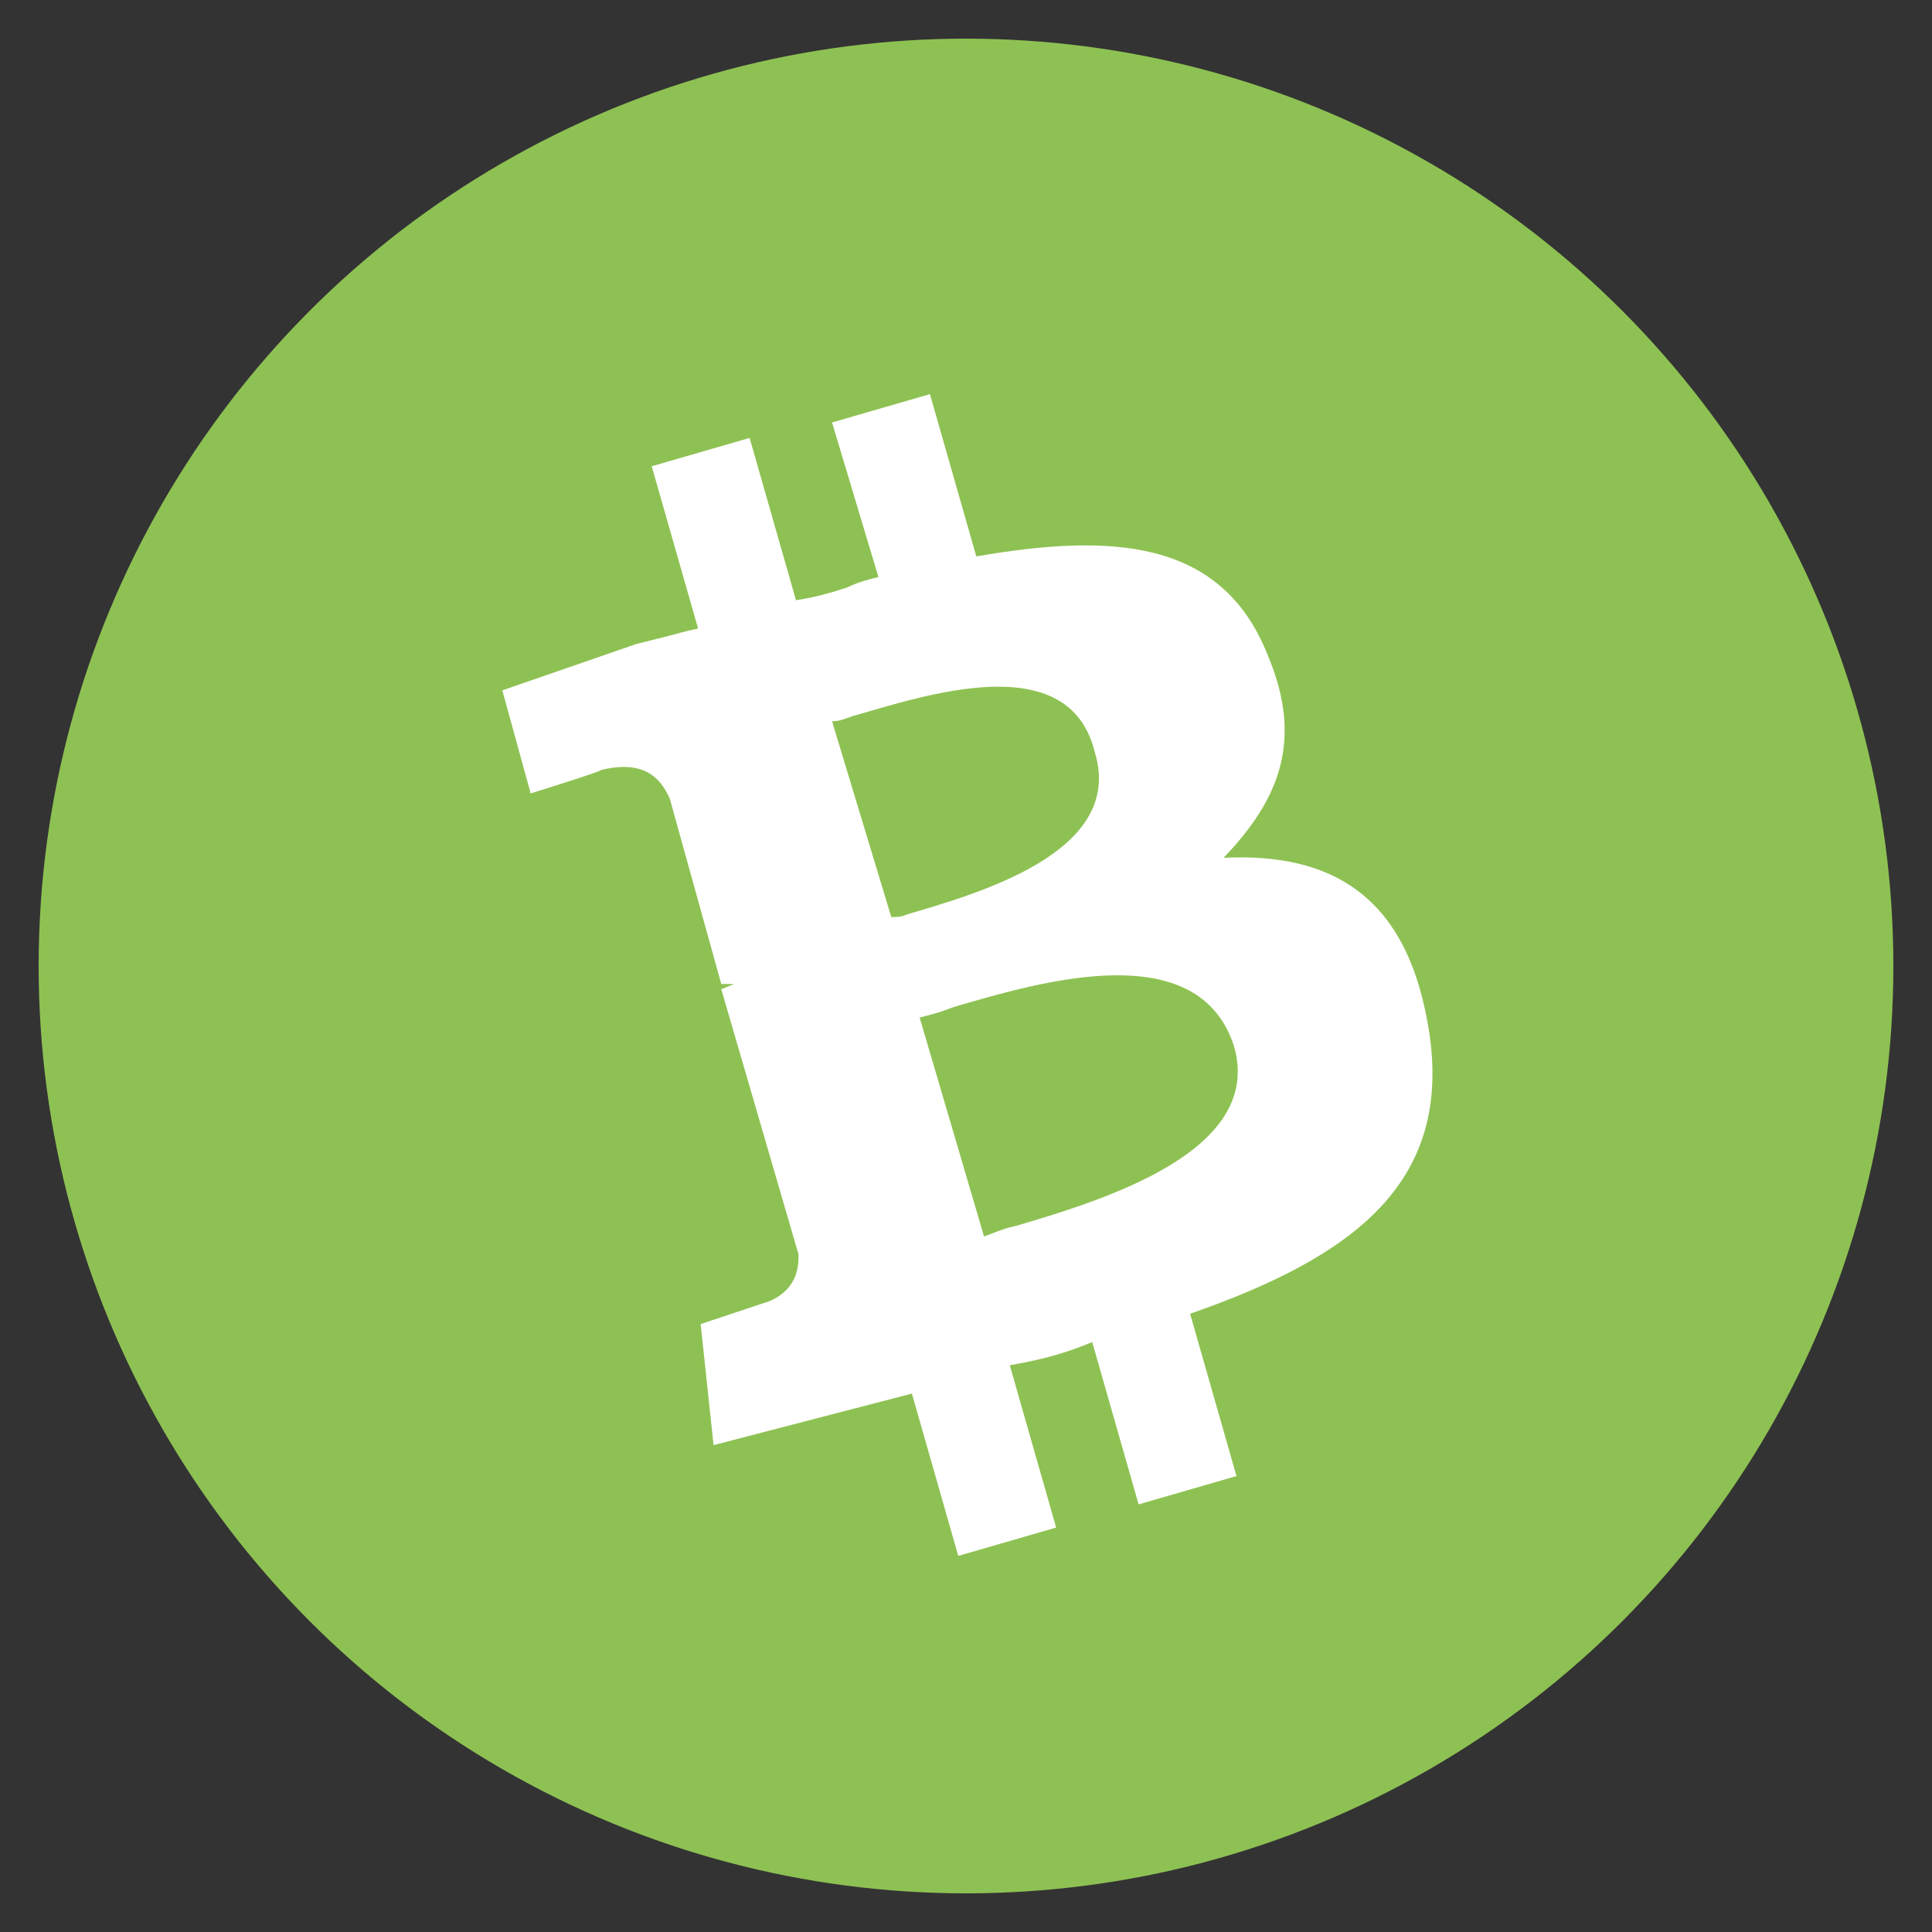
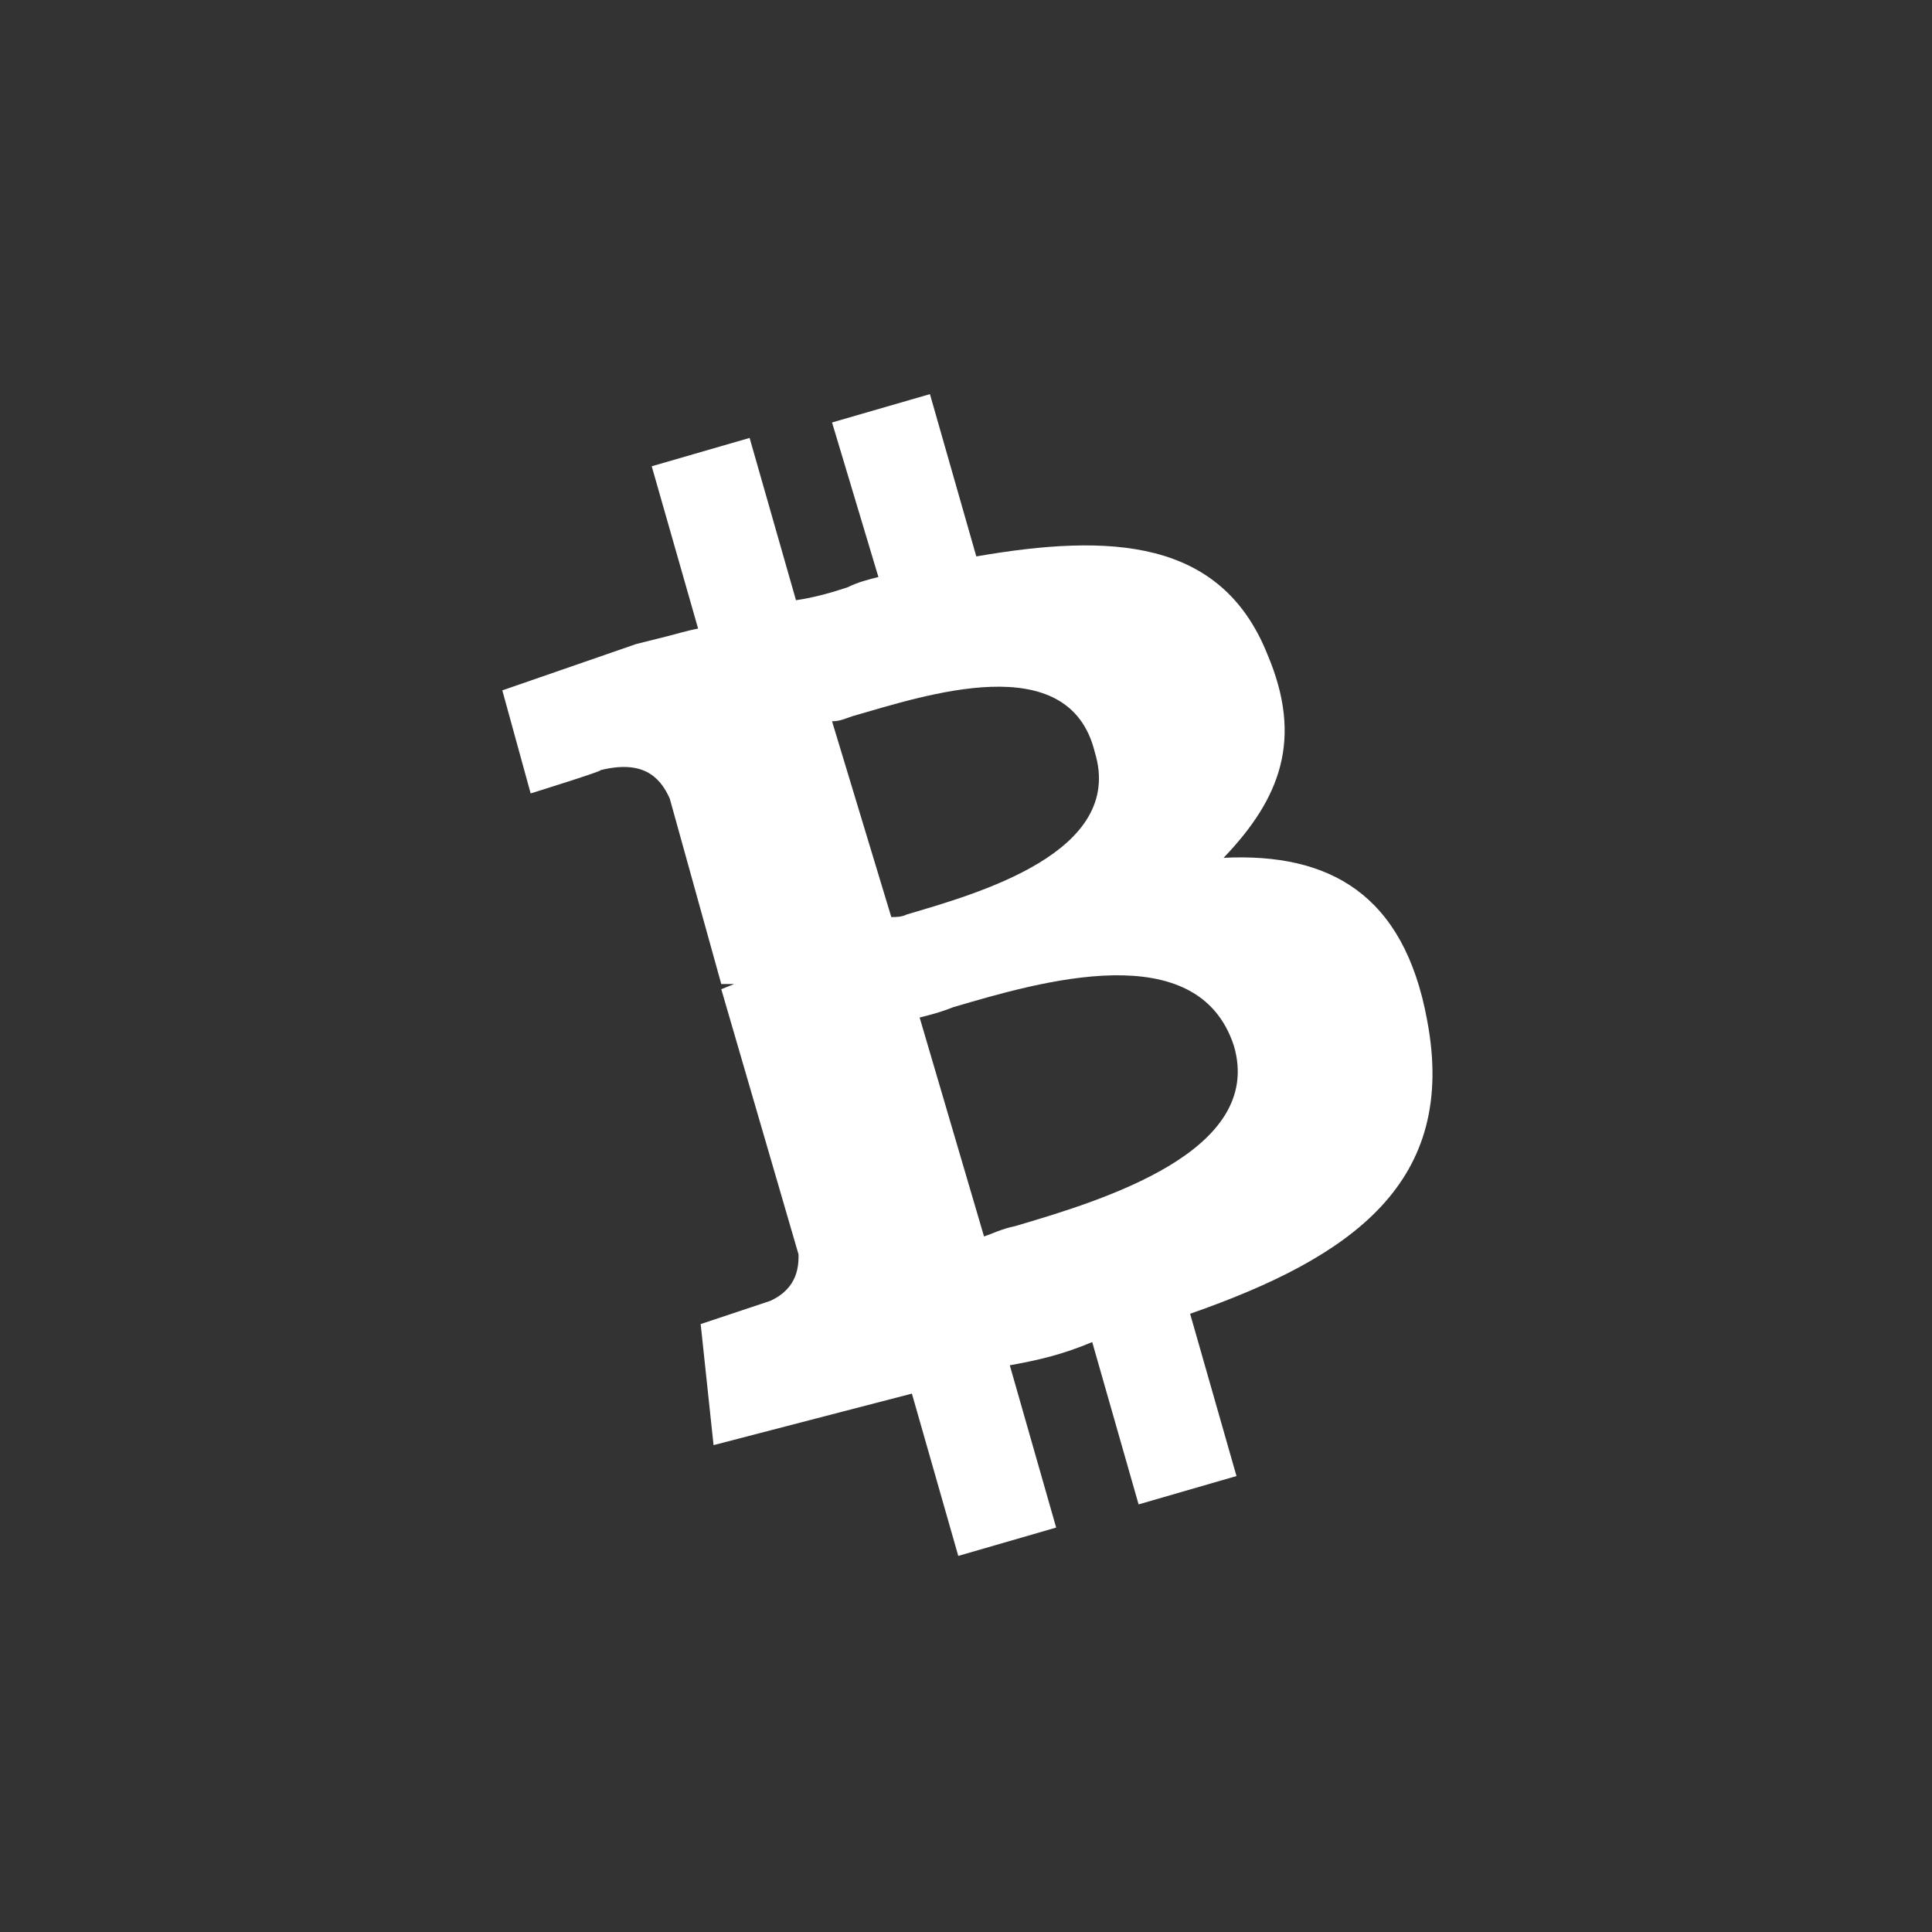
<svg xmlns="http://www.w3.org/2000/svg" version="1.1" id="Layer_2" x="0px" y="0px" viewBox="0 0 75 75" style="enable-background:new 0 0 75 75;" xml:space="preserve">
  <rect x="0" y="0" width="75" height="75" fill="#333333" stroke="none" />
  <style type="text/css">
	.st0{fill:#8EC153;}
	.st1{fill-rule:evenodd;clip-rule:evenodd;fill:#FFFFFF;}
</style>
  <g>
-     <circle class="st0" cx="37.5" cy="37.5" r="36" />
    <path class="st1" d="M49.2,25.4c-1.8-4.5-6.1-4.7-11.3-3.8l-1.8-6.3l-3.8,1.1l1.8,6c-0.4,0.1-0.8,0.2-1.2,0.4   c-0.6,0.2-1.3,0.4-2,0.5l-1.8-6.3l-3.8,1.1l1.8,6.3c-0.5,0.1-0.8,0.2-1.2,0.3c-0.4,0.1-0.8,0.2-1.2,0.3l-5.2,1.8l1.1,4   c0,0,2.9-0.9,2.7-0.9c1.6-0.4,2.3,0.2,2.7,1.1l2,7.2h0.5l-0.5,0.2L31,48.7c0,0.4,0,1.3-1.1,1.8l-2.7,0.9l0.5,4.7l5-1.3l2.7-0.7   l1.8,6.3l3.8-1.1l-1.8-6.3c1.1-0.2,2-0.4,3.2-0.9l1.8,6.3l3.8-1.1l-1.8-6.3c6.3-2.2,10.4-5.1,9.2-11.4c-0.9-4.9-3.8-6.5-7.9-6.3   C49.7,31,50.6,28.7,49.2,25.4z M47.9,40.6c1.2,4.1-5.1,6-8.5,7c-0.5,0.1-0.9,0.3-1.2,0.4l-2.5-8.5c0.4-0.1,0.8-0.2,1.3-0.4h0   C40.4,38.1,46.5,36.3,47.9,40.6z M35.2,35.5c2.7-0.8,8.5-2.4,7.3-6.3c-1-4.1-6.6-2.2-9.4-1.4c-0.3,0.1-0.5,0.2-0.8,0.2l2.3,7.6   C34.8,35.6,35,35.6,35.2,35.5z" />
  </g>
</svg>